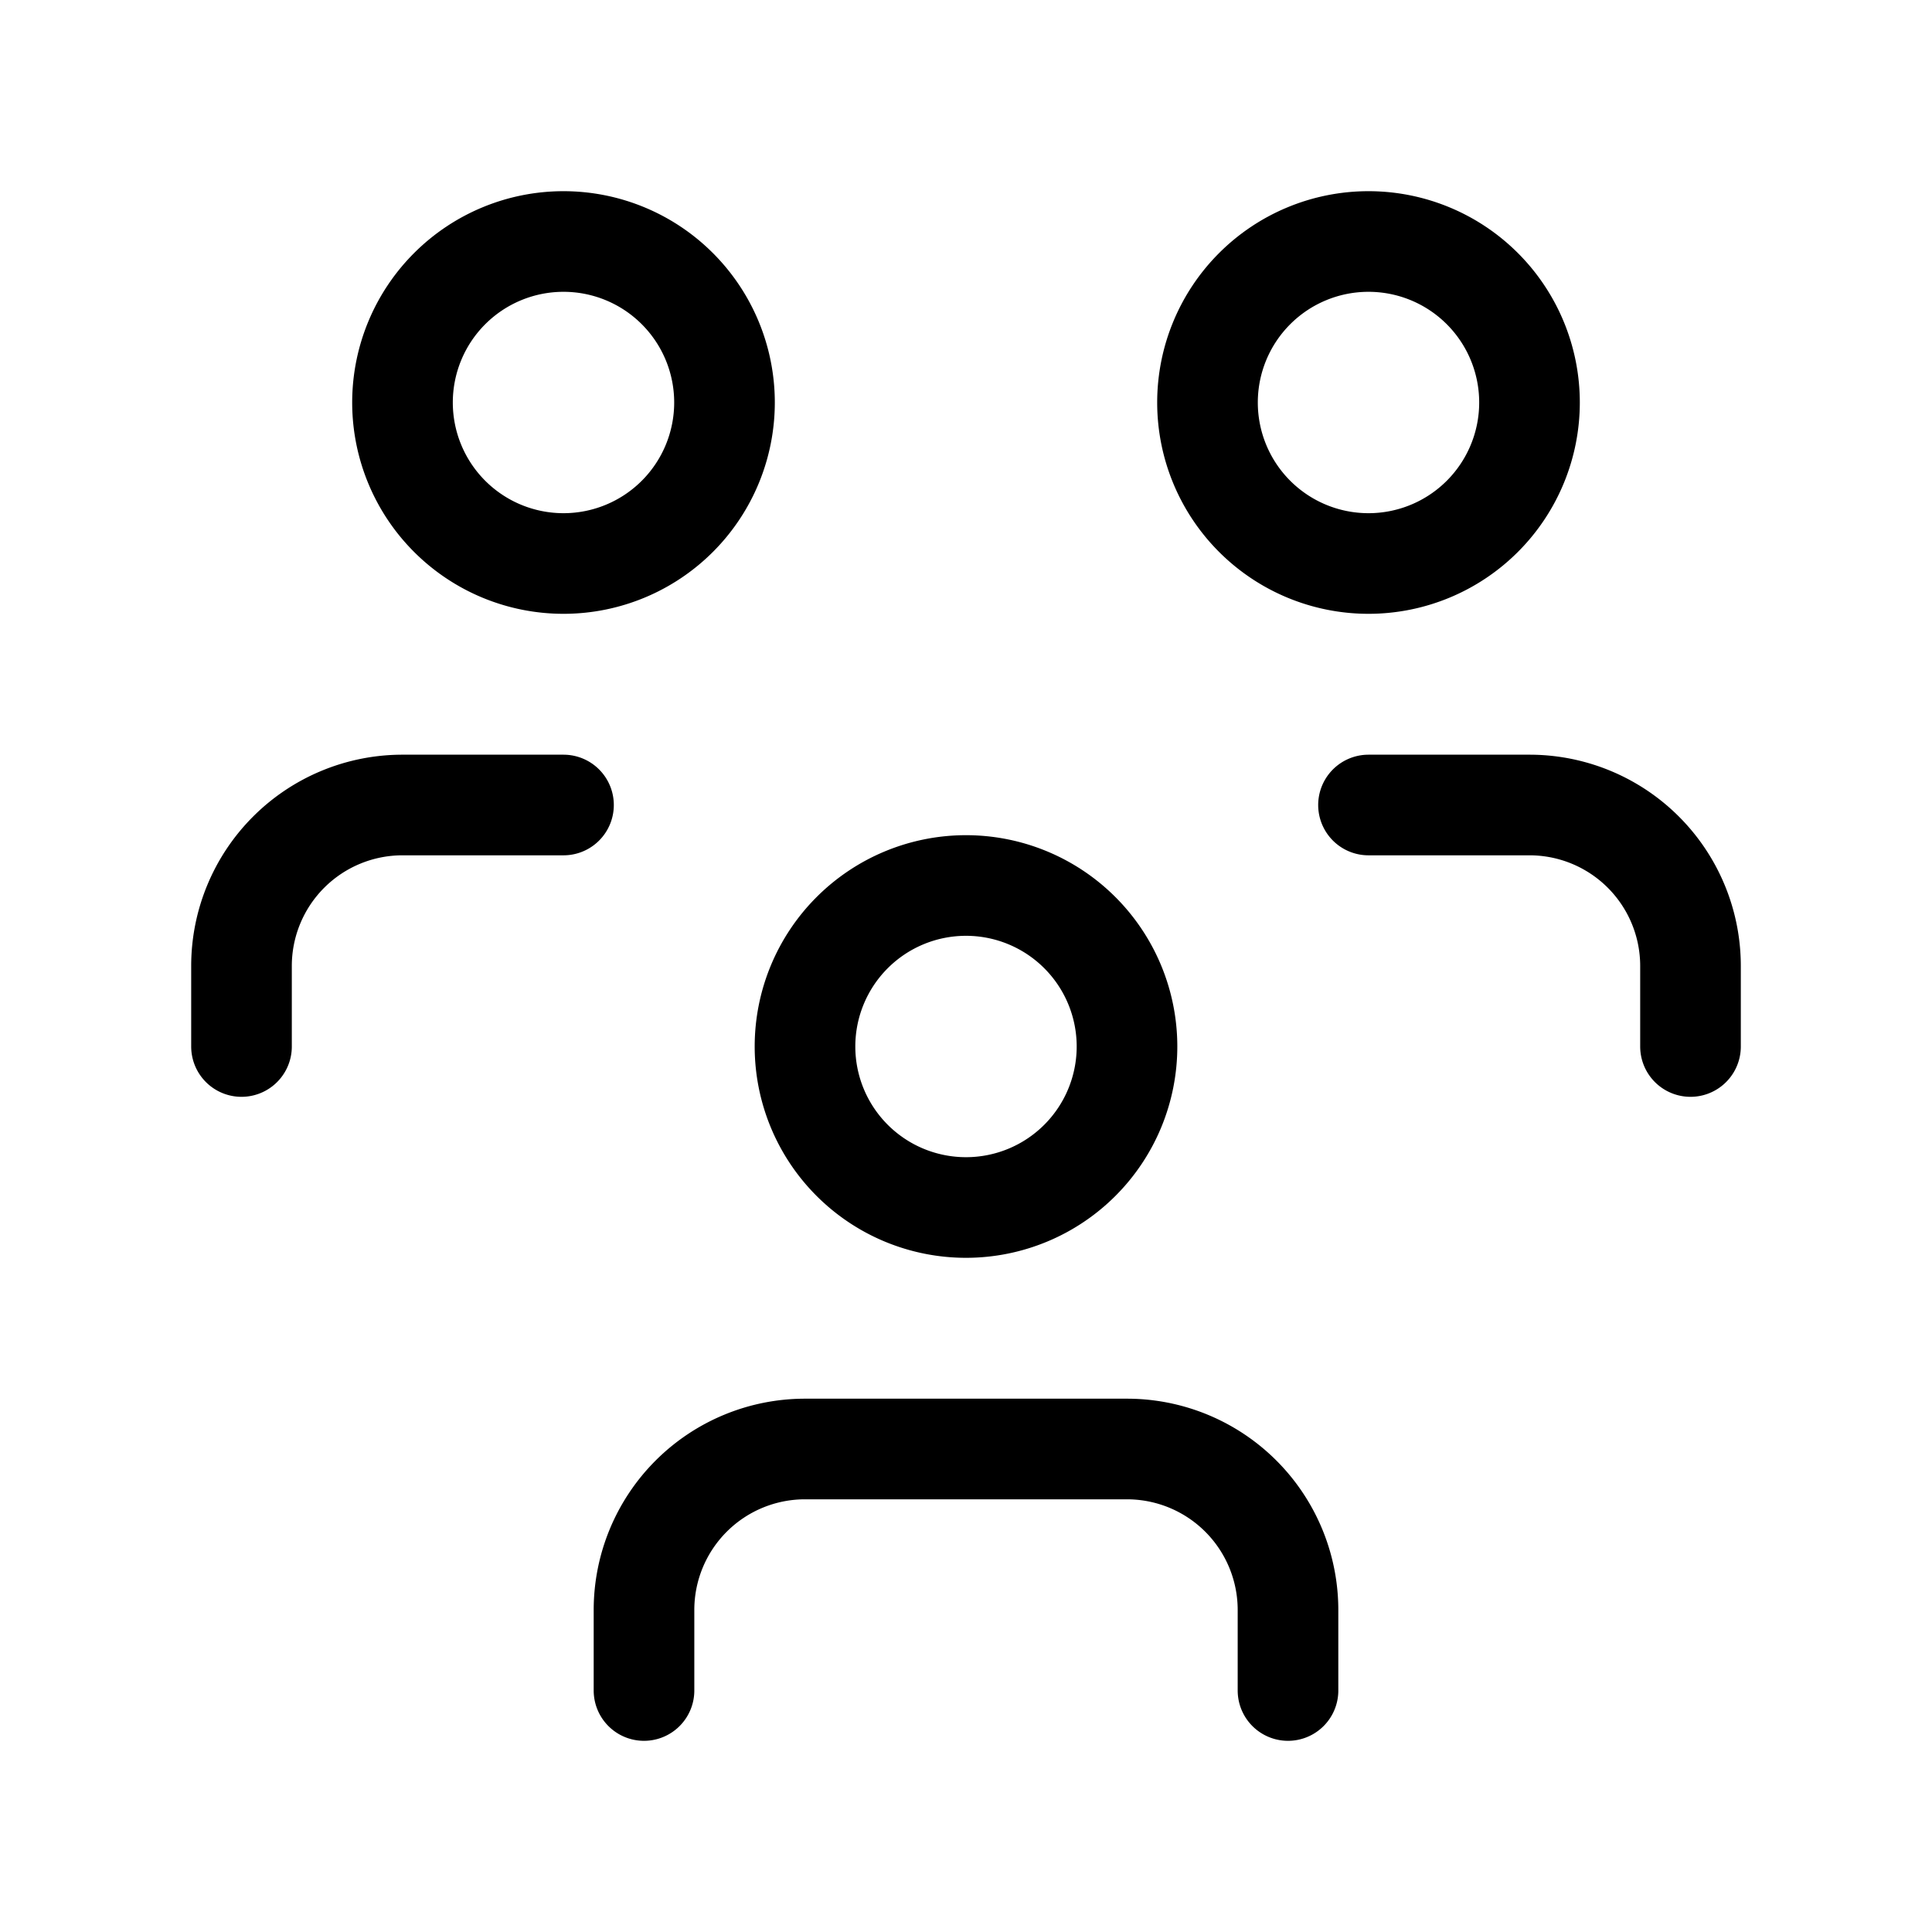
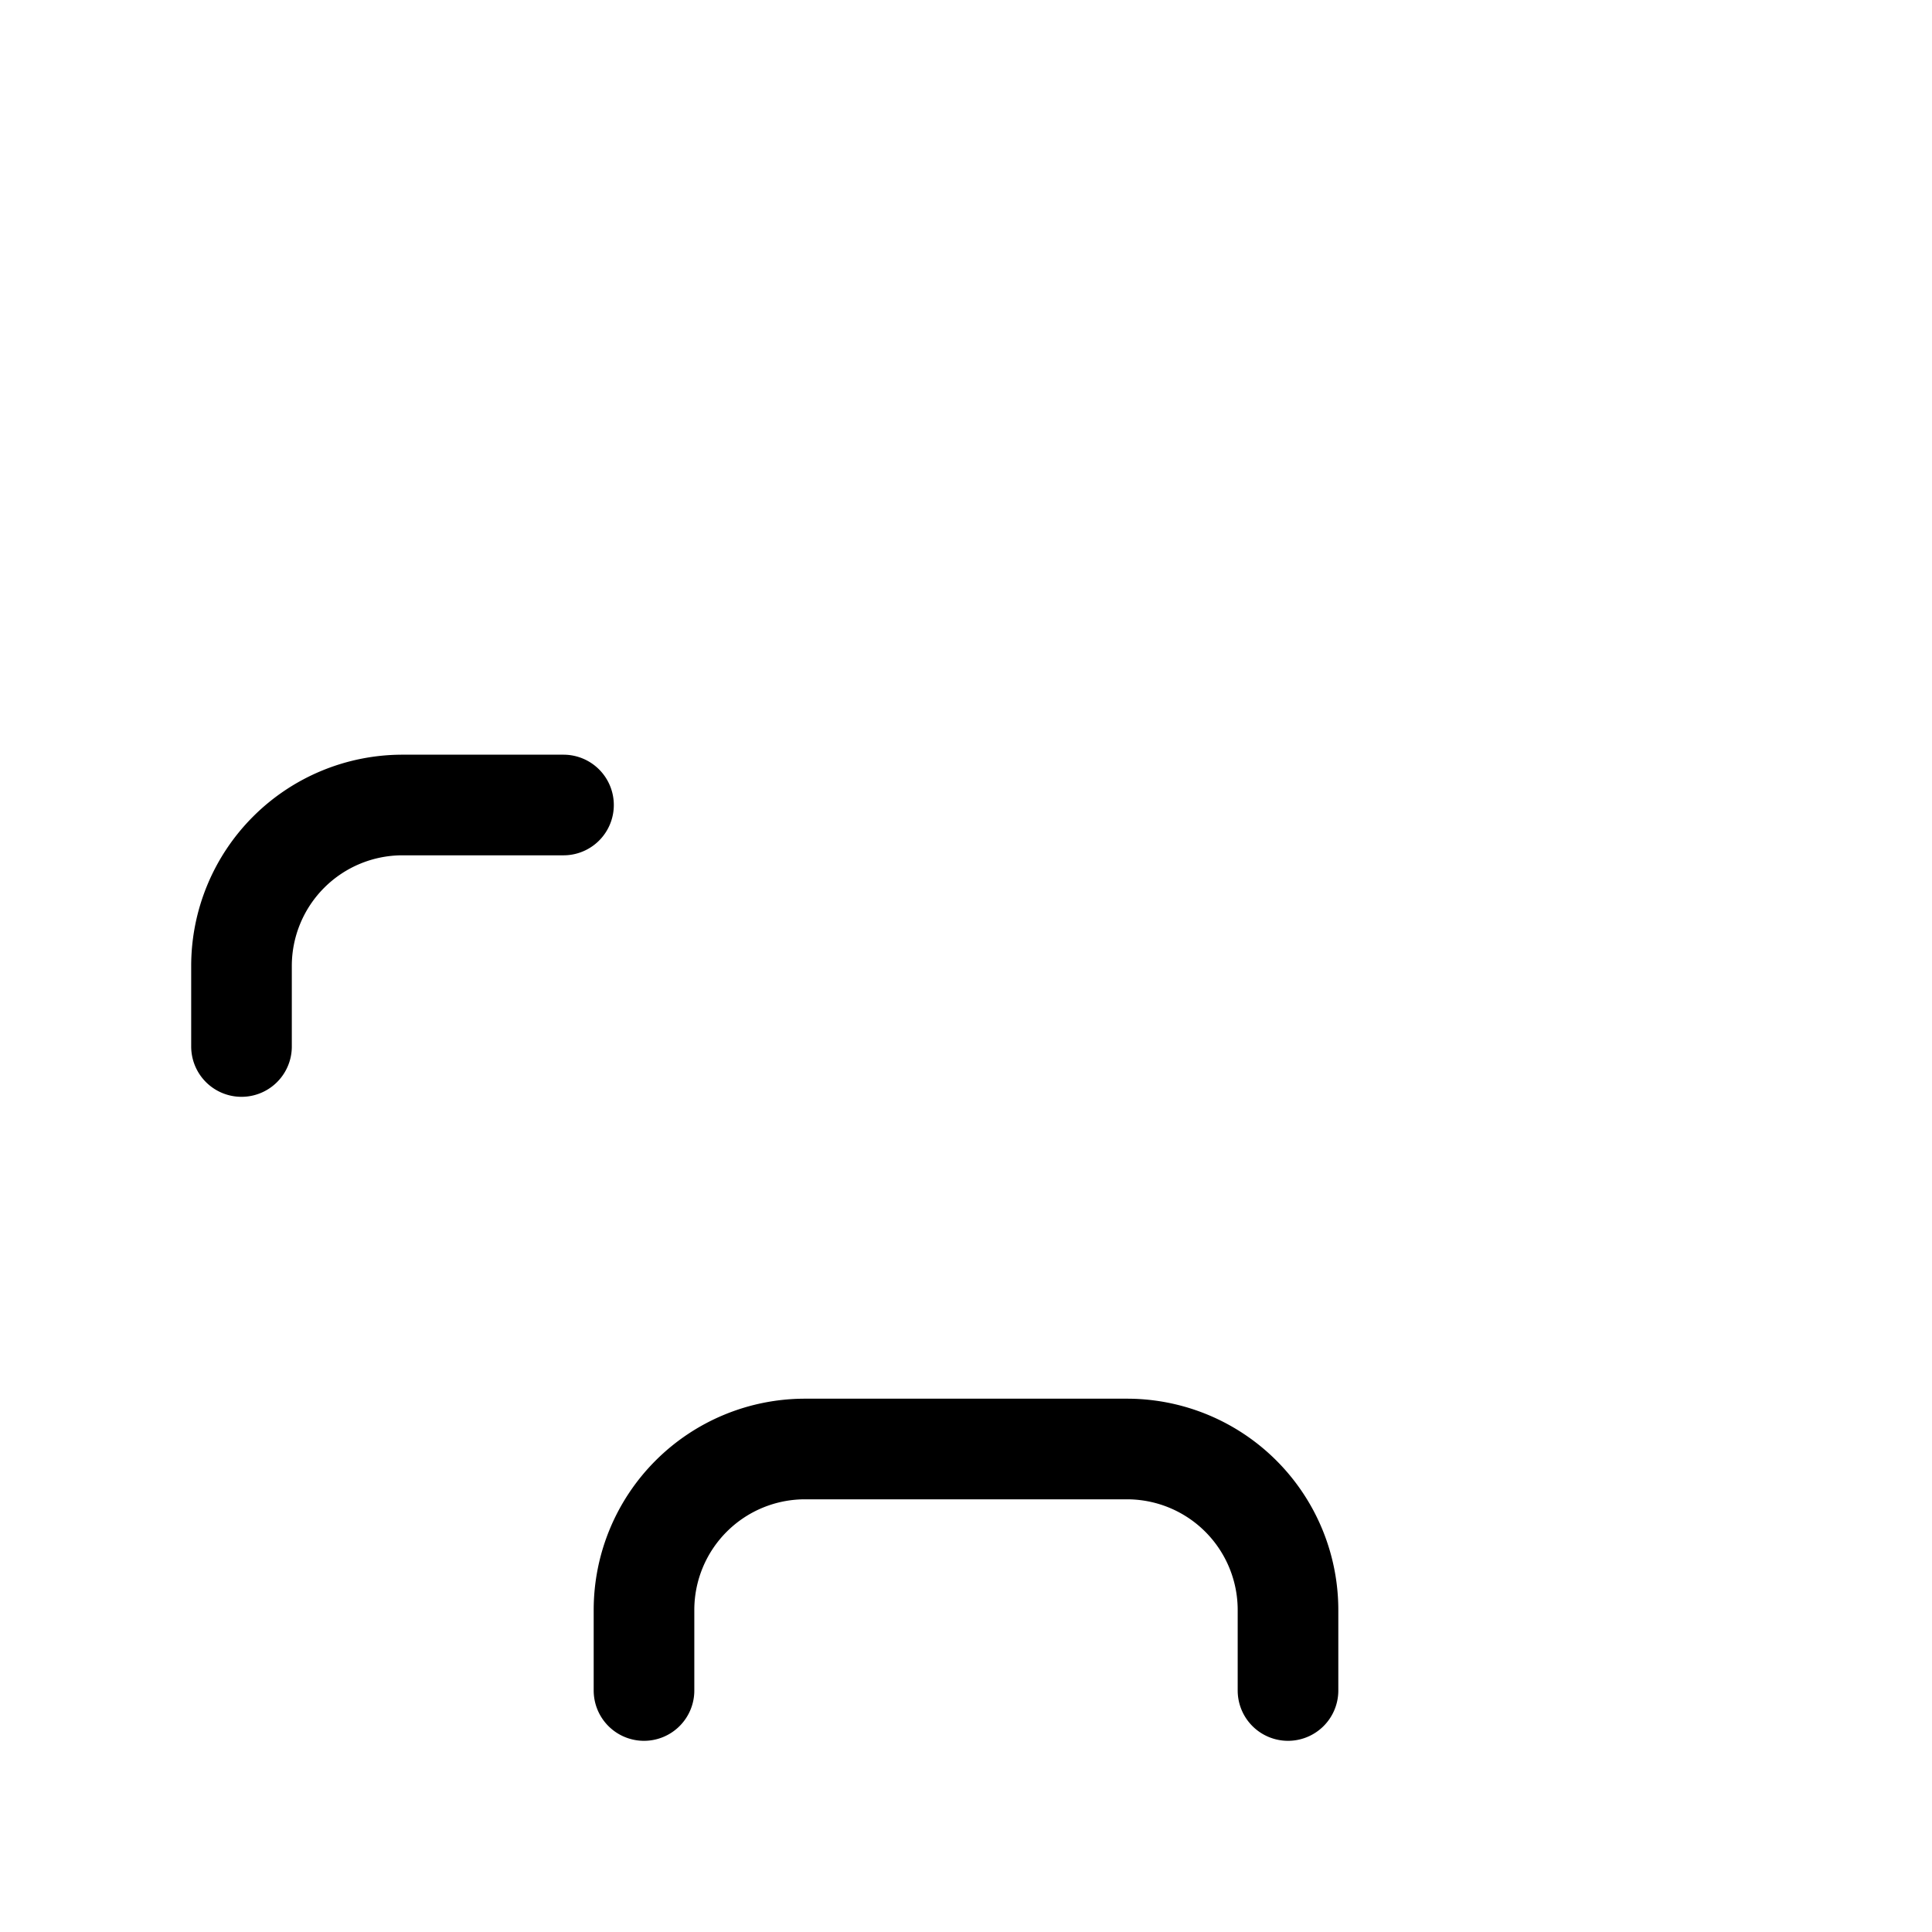
<svg xmlns="http://www.w3.org/2000/svg" class="" width="32" height="32" viewBox="0 0 24 24" stroke-width="1.25" stroke="currentColor" fill="none" stroke-linecap="round" stroke-linejoin="round">
-   <path stroke="none" d="M0 0h24v24H0z" fill="none" />
-   <path d="M10 13a2 2 0 1 0 4 0a2 2 0 0 0 -4 0" />
  <path d="M8 21v-1a2 2 0 0 1 2 -2h4a2 2 0 0 1 2 2v1" />
-   <path d="M15 5a2 2 0 1 0 4 0a2 2 0 0 0 -4 0" />
-   <path d="M17 10h2a2 2 0 0 1 2 2v1" />
-   <path d="M5 5a2 2 0 1 0 4 0a2 2 0 0 0 -4 0" />
  <path d="M3 13v-1a2 2 0 0 1 2 -2h2" />
</svg>